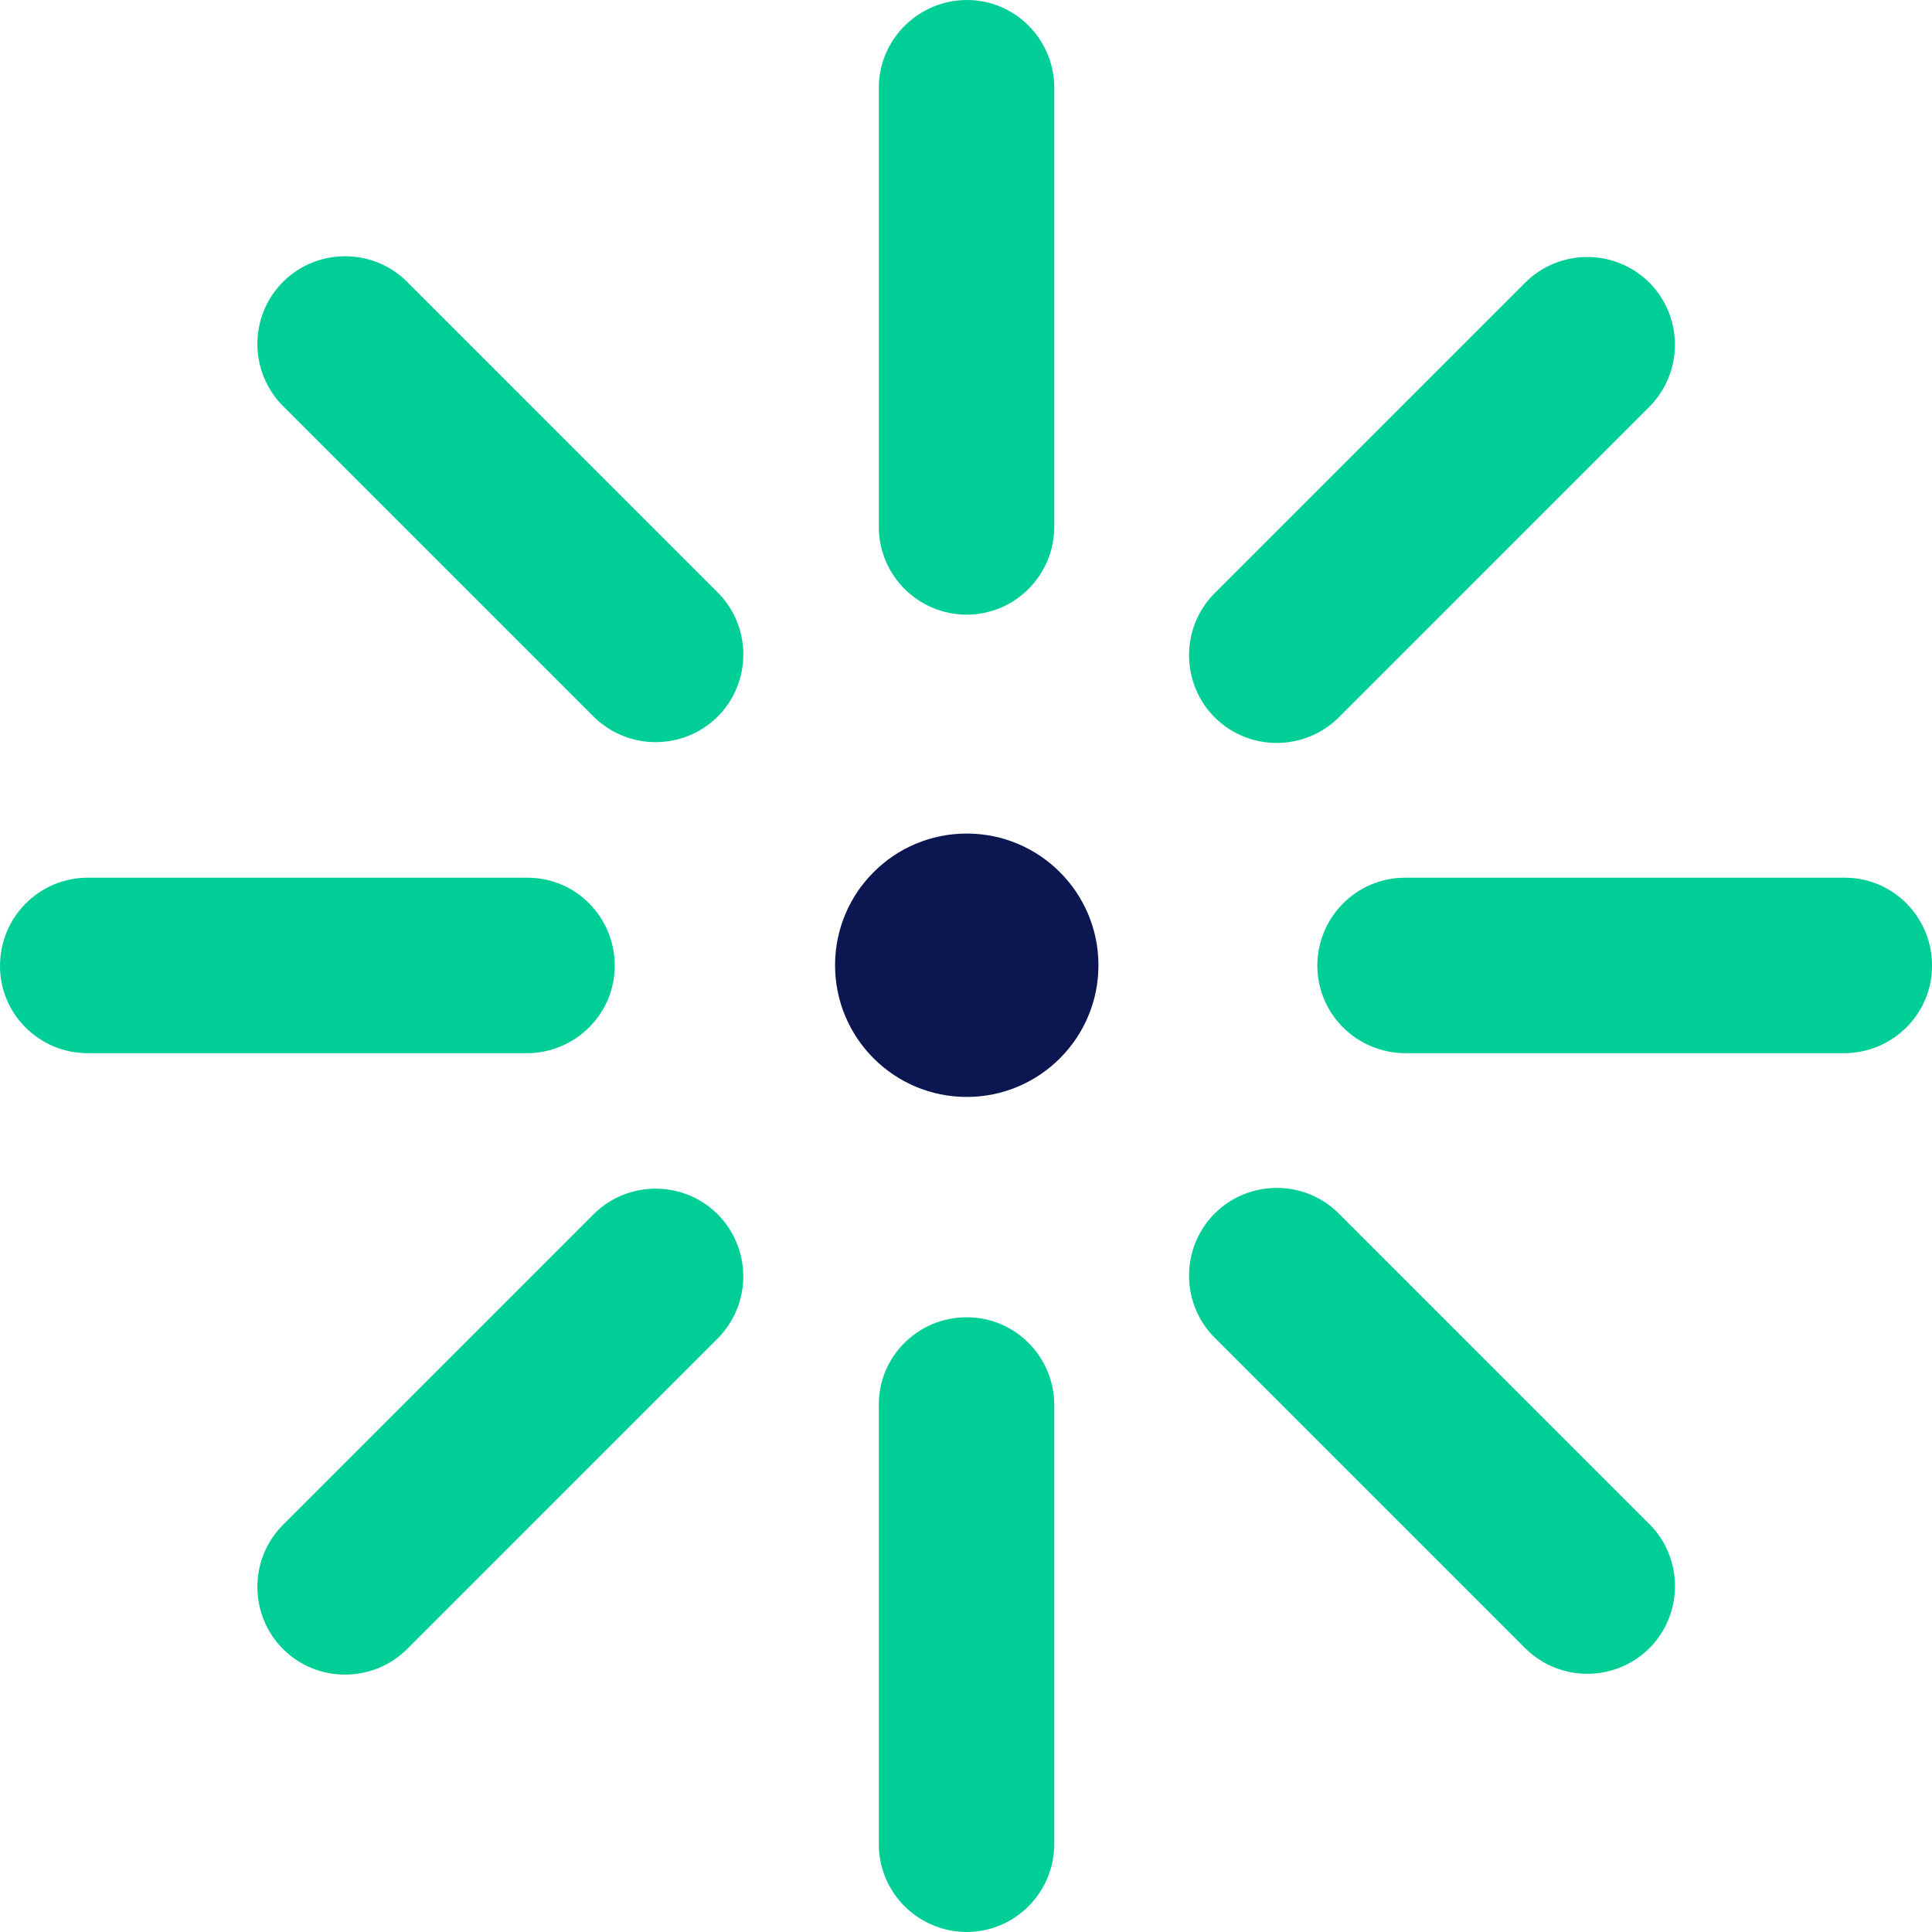
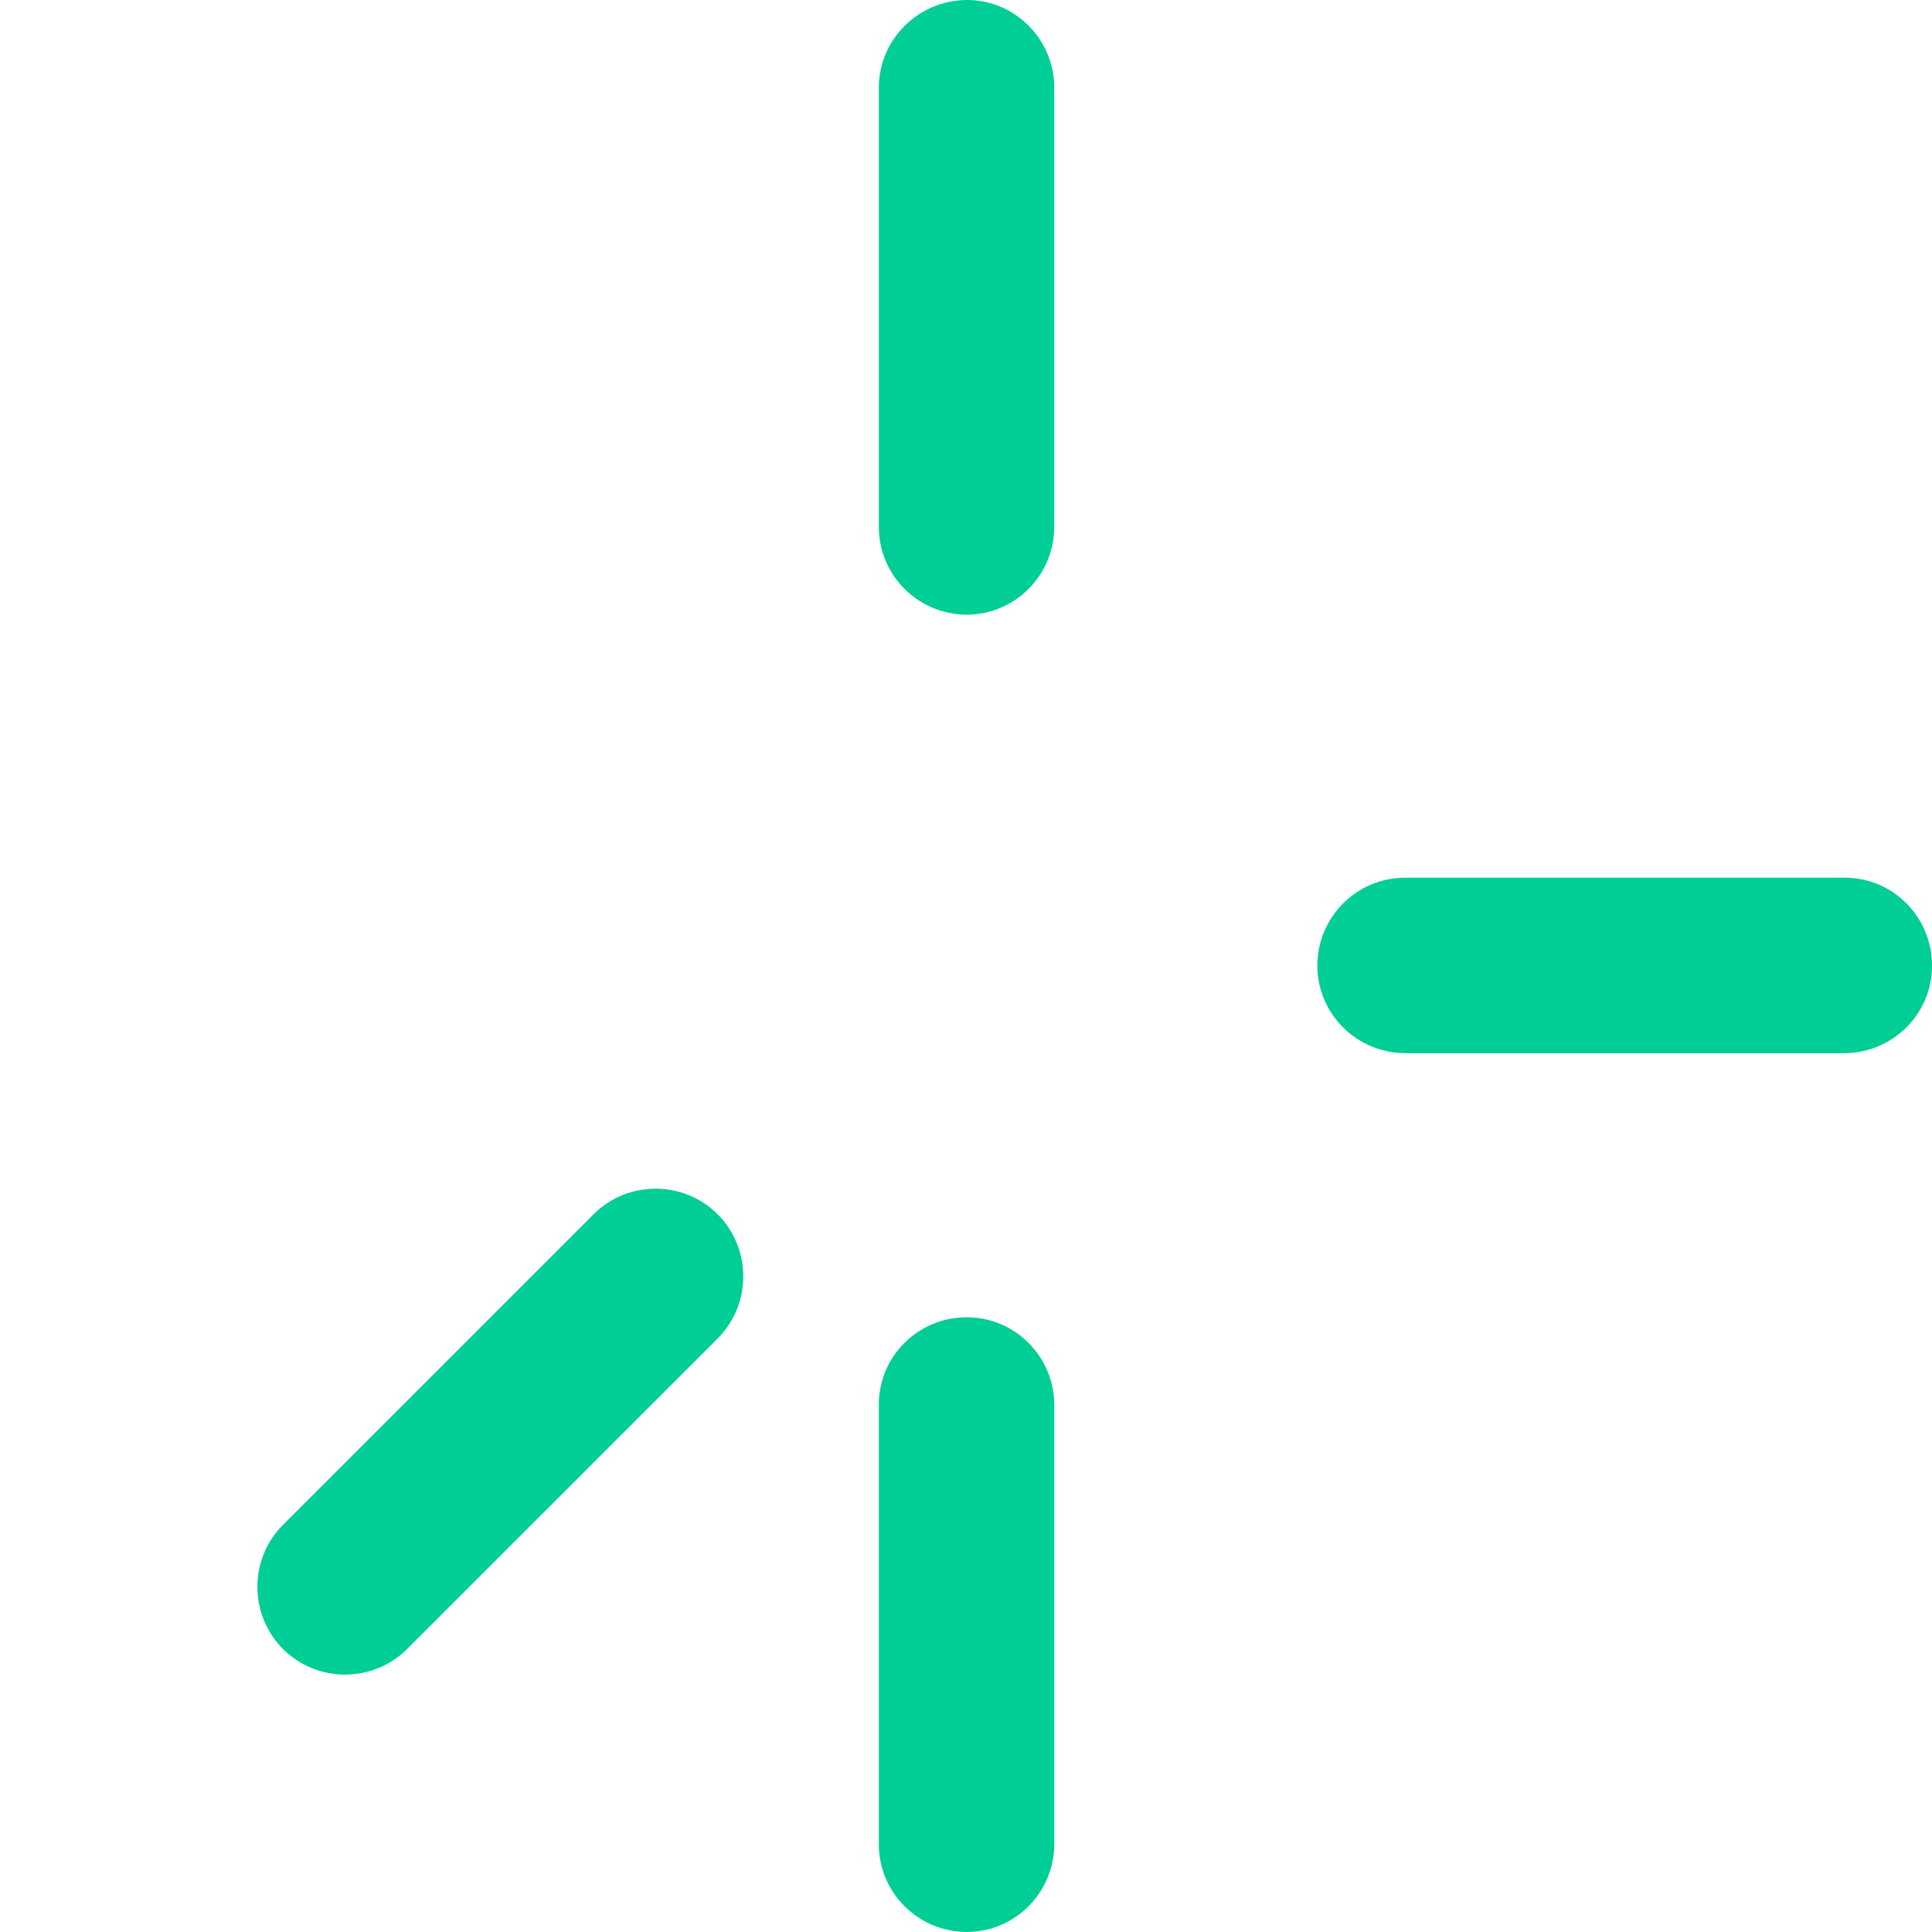
<svg xmlns="http://www.w3.org/2000/svg" id="Ebene_1" version="1.1" viewBox="0 0 512 512">
  <defs>
    <style>
      .st0 {
        fill: #00ce97;
      }

      .st1 {
        fill: #0c1752;
      }
    </style>
  </defs>
  <g id="Gruppe_412">
-     <path id="Linie_5" class="st0" d="M157.4,190l-82.3-82.3c-9.1-9-9.2-23.8-.2-32.9,9-9.1,23.8-9.2,32.9-.2,0,0,.1.1.2.2l82.3,82.3c9,9.1,8.9,23.9-.2,32.9-9.1,8.9-23.6,8.9-32.7,0Z" />
-     <path id="Linie_6" class="st0" d="M404.3,436.9l-82.3-82.3c-9.1-9-9.2-23.8-.2-32.9,9-9.1,23.8-9.2,32.9-.2,0,0,.1.1.2.2l82.3,82.3c9,9.1,8.9,23.9-.2,32.9-9.1,8.9-23.6,8.9-32.7,0Z" />
    <path id="Linie_5-2" class="st0" d="M190.3,354.6l-82.3,82.3c-9,9.1-23.8,9.2-32.9.2-9.1-9-9.2-23.8-.2-32.9,0,0,.1-.1.2-.2l82.3-82.3c9.1-9,23.9-8.9,32.9.2,8.9,9.1,8.9,23.6,0,32.7Z" />
-     <path id="Linie_6-2" class="st0" d="M437.2,107.7l-82.3,82.3c-9,9.1-23.8,9.2-32.9.2-9.1-9-9.2-23.8-.2-32.9,0,0,.1-.1.2-.2l82.3-82.3c9.1-9,23.9-8.9,32.9.2,8.9,9.1,8.9,23.6,0,32.7Z" />
-     <circle id="Ellipse_1" class="st1" cx="256.2" cy="255.8" r="34.9" />
-     <path id="Linie_5-3" class="st0" d="M139.8,279.1H23.4C10.6,279.2,0,268.9,0,256c0-12.9,10.3-23.3,23.1-23.4.1,0,.2,0,.3,0h116.4c12.9,0,23.2,10.6,23.1,23.4,0,12.7-10.4,23-23.1,23.1Z" />
    <path id="Linie_6-3" class="st0" d="M488.9,279.1h-116.4c-12.9,0-23.3-10.3-23.4-23.1,0-12.9,10.3-23.3,23.1-23.4.1,0,.2,0,.3,0h116.4c12.9,0,23.2,10.6,23.1,23.4,0,12.7-10.4,23-23.1,23.1Z" />
    <path id="Linie_5-4" class="st0" d="M279.4,372.2v116.4c0,12.9-10.3,23.3-23.1,23.4-12.9,0-23.3-10.3-23.4-23.1,0-.1,0-.2,0-.3v-116.4c0-12.9,10.6-23.2,23.4-23.1,12.7,0,23,10.4,23.1,23.1Z" />
    <path id="Linie_6-4" class="st0" d="M279.4,23.1v116.4c0,12.9-10.3,23.3-23.1,23.4-12.9,0-23.3-10.3-23.4-23.1,0-.1,0-.2,0-.3V23.1C233,10.3,243.5,0,256.3,0c12.7,0,23,10.4,23.1,23.1Z" />
  </g>
</svg>